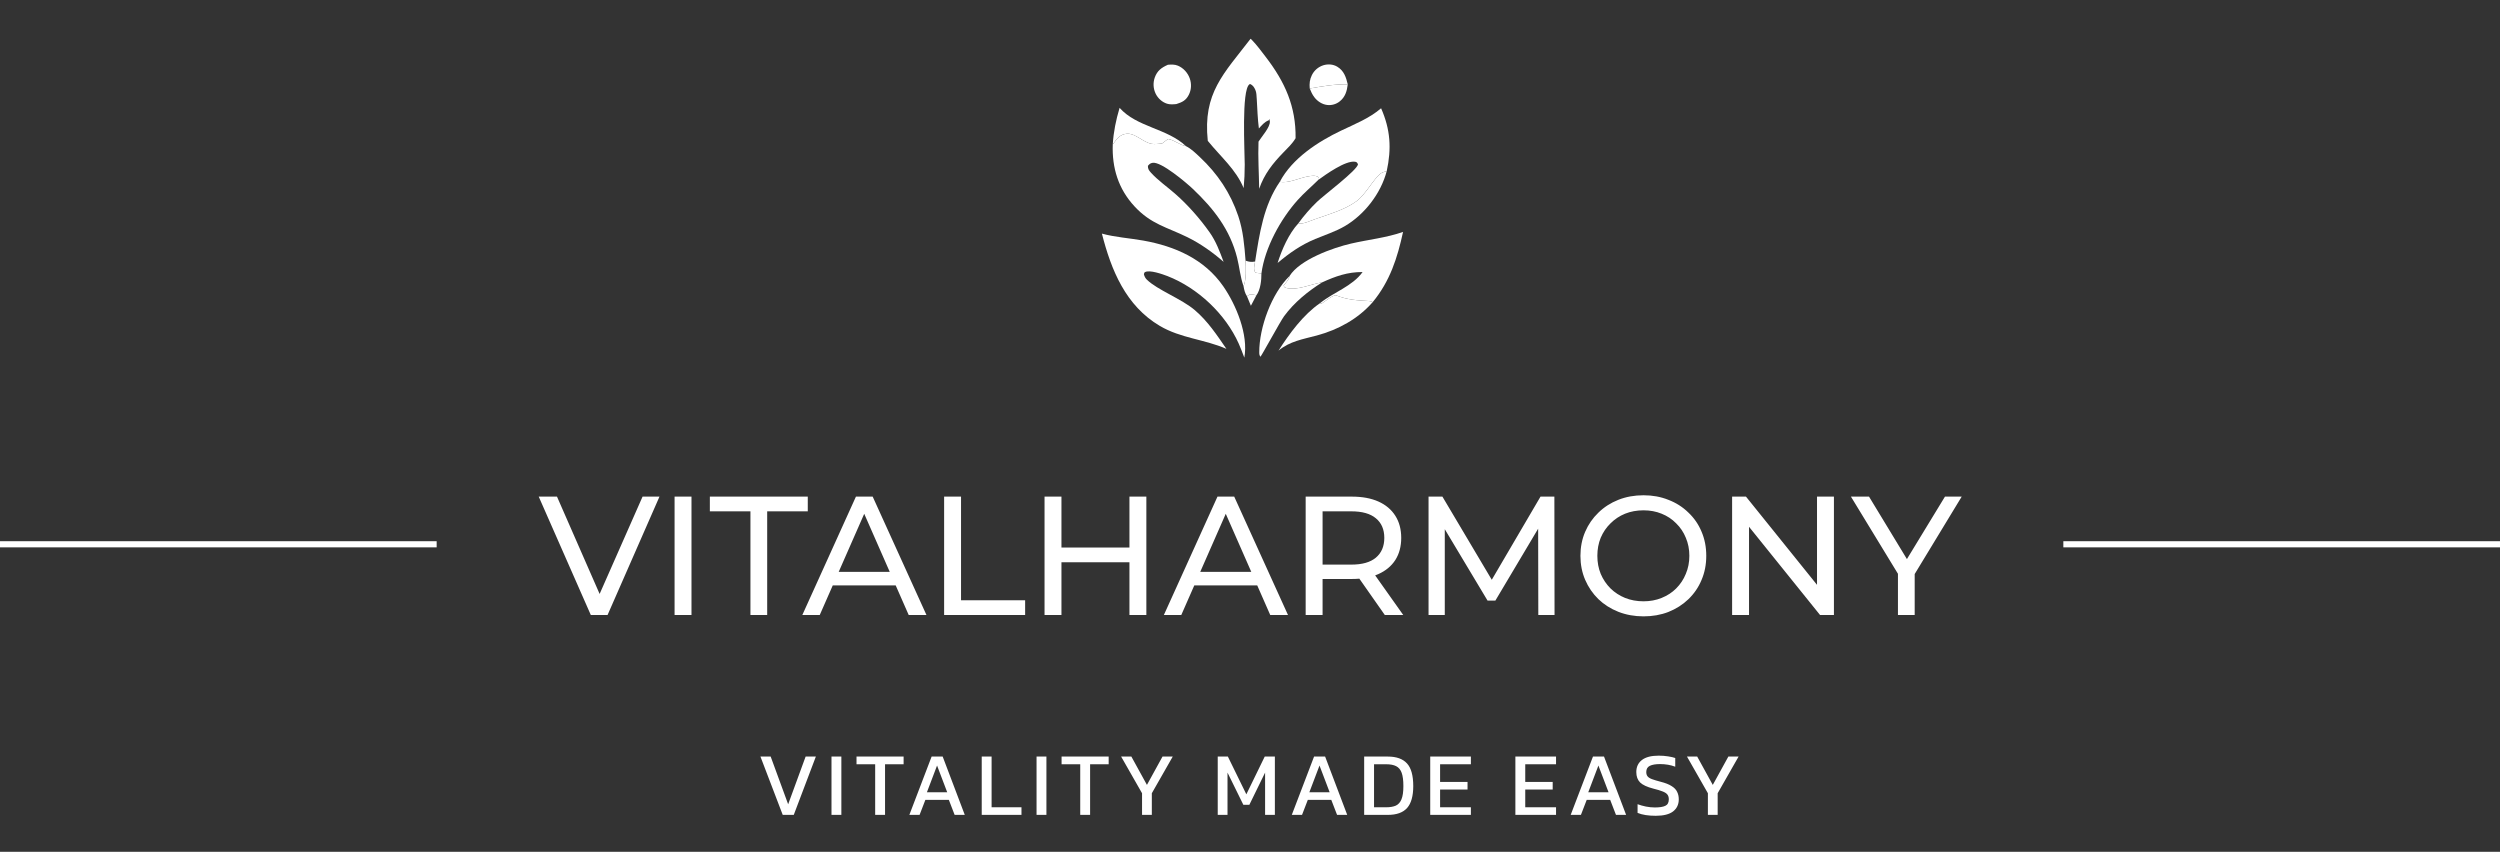
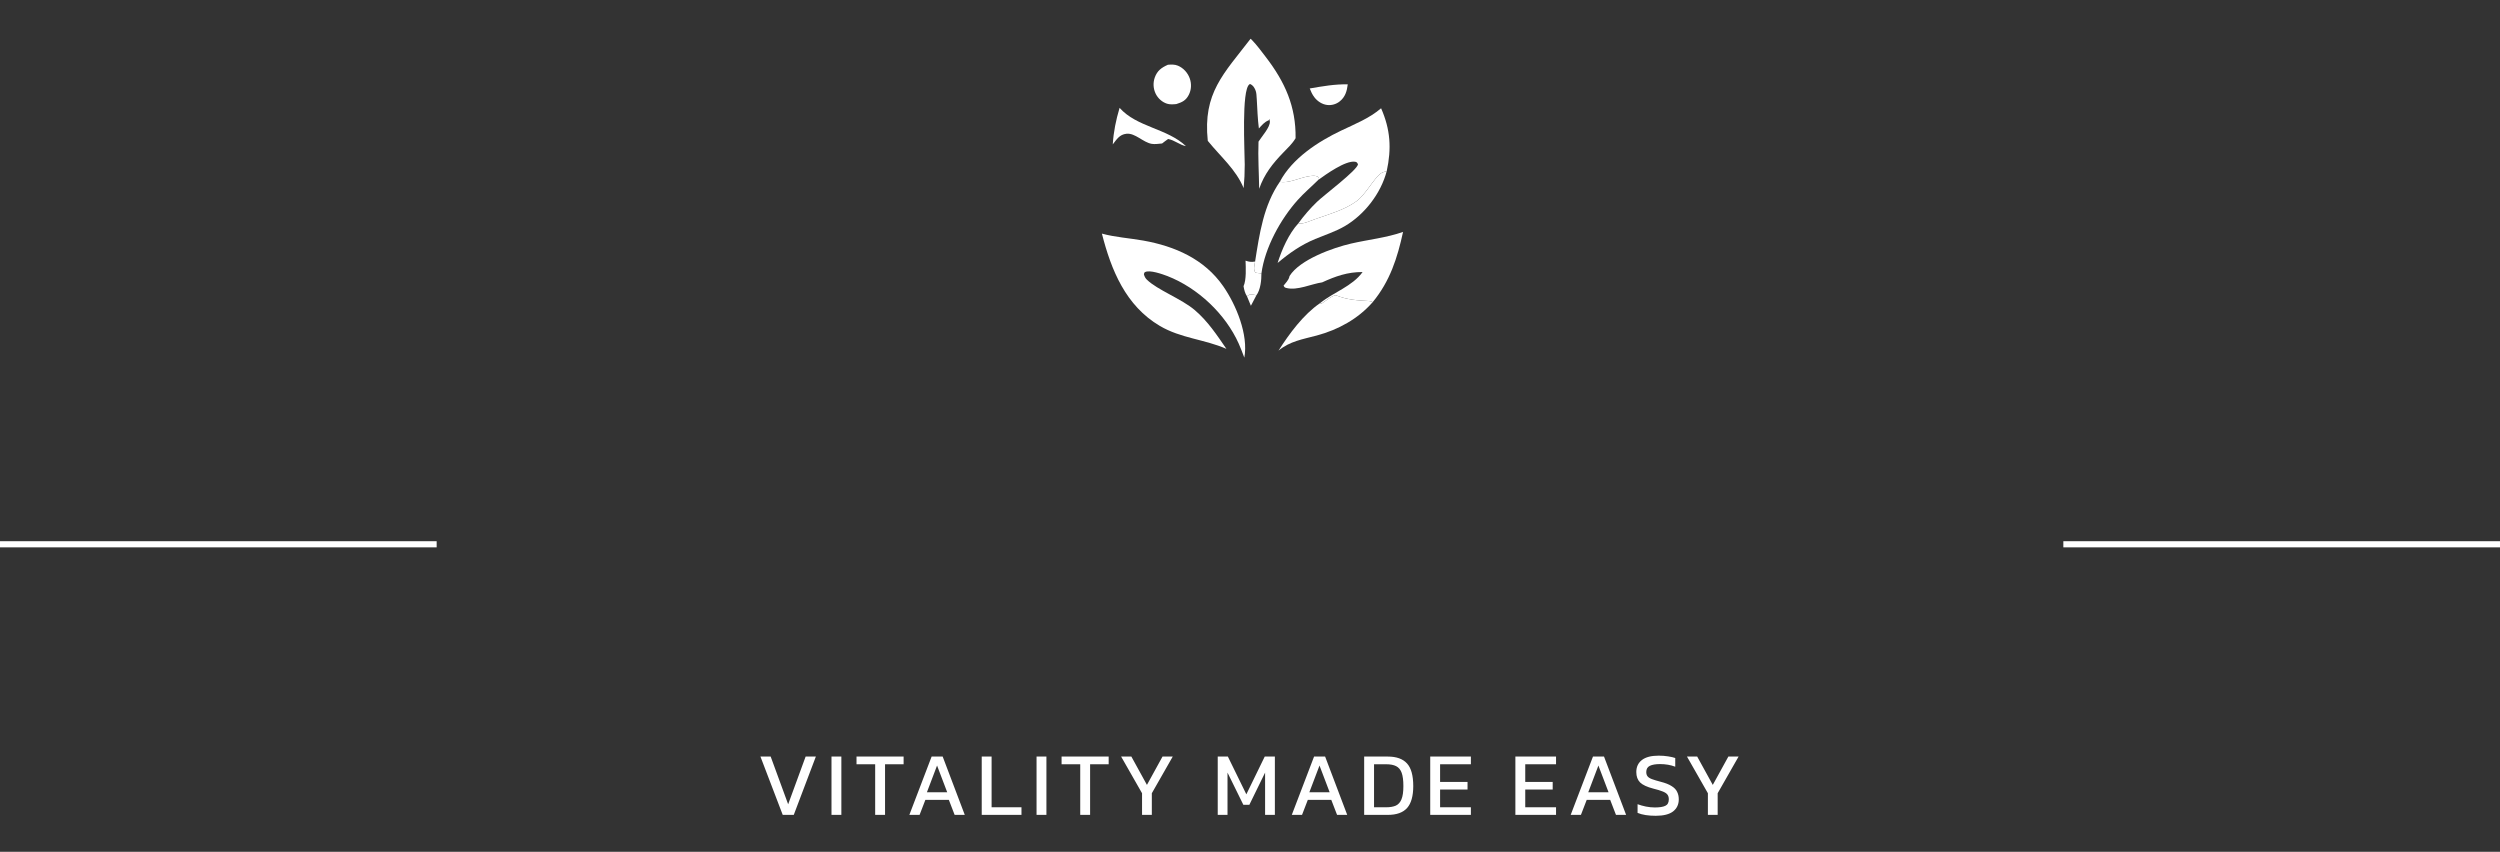
<svg xmlns="http://www.w3.org/2000/svg" fill="none" viewBox="0 0 813 277" height="277" width="813">
  <rect x="0" y="0" width="813" height="277" fill="#333333" stroke="none" />
-   <path fill="white" d="M192.133 200L175.193 161.5H181.133L196.698 197.03H193.288L208.963 161.5H214.463L197.578 200H192.133ZM219.372 200V161.5H224.872V200H219.372ZM244.044 200V166.285H230.844V161.5H262.689V166.285H249.489V200H244.044ZM260.915 200L278.35 161.5H283.795L301.285 200H295.51L279.945 164.58H282.145L266.58 200H260.915ZM268.34 190.375L269.825 185.975H291.495L293.09 190.375H268.34ZM307.028 200V161.5H312.528V195.215H333.373V200H307.028ZM367.295 161.5H372.795V200H367.295V161.5ZM345.185 200H339.685V161.5H345.185V200ZM367.79 182.84H344.635V178.055H367.79V182.84ZM378.488 200L395.923 161.5H401.368L418.858 200H413.083L397.518 164.58H399.718L384.153 200H378.488ZM385.913 190.375L387.398 185.975H409.068L410.663 190.375H385.913ZM424.602 200V161.5H439.617C442.99 161.5 445.868 162.032 448.252 163.095C450.635 164.158 452.468 165.698 453.752 167.715C455.035 169.732 455.677 172.133 455.677 174.92C455.677 177.707 455.035 180.108 453.752 182.125C452.468 184.105 450.635 185.627 448.252 186.69C445.868 187.753 442.99 188.285 439.617 188.285H427.627L430.102 185.755V200H424.602ZM450.342 200L440.552 186.03H446.437L456.337 200H450.342ZM430.102 186.305L427.627 183.61H439.452C442.972 183.61 445.63 182.858 447.427 181.355C449.26 179.815 450.177 177.67 450.177 174.92C450.177 172.17 449.26 170.043 447.427 168.54C445.63 167.037 442.972 166.285 439.452 166.285H427.627L430.102 163.535V186.305ZM464.563 200V161.5H469.073L486.343 190.595H483.923L500.973 161.5H505.483L505.538 200H500.258L500.203 169.805H501.468L486.288 195.325H483.758L468.468 169.805H469.843V200H464.563ZM534.472 200.44C531.539 200.44 528.807 199.945 526.277 198.955C523.784 197.965 521.62 196.59 519.787 194.83C517.954 193.033 516.524 190.943 515.497 188.56C514.47 186.177 513.957 183.573 513.957 180.75C513.957 177.927 514.47 175.323 515.497 172.94C516.524 170.557 517.954 168.485 519.787 166.725C521.62 164.928 523.784 163.535 526.277 162.545C528.77 161.555 531.502 161.06 534.472 161.06C537.405 161.06 540.1 161.555 542.557 162.545C545.05 163.498 547.214 164.873 549.047 166.67C550.917 168.43 552.347 170.502 553.337 172.885C554.364 175.268 554.877 177.89 554.877 180.75C554.877 183.61 554.364 186.232 553.337 188.615C552.347 190.998 550.917 193.088 549.047 194.885C547.214 196.645 545.05 198.02 542.557 199.01C540.1 199.963 537.405 200.44 534.472 200.44ZM534.472 195.545C536.599 195.545 538.56 195.178 540.357 194.445C542.19 193.712 543.767 192.685 545.087 191.365C546.444 190.008 547.489 188.432 548.222 186.635C548.992 184.838 549.377 182.877 549.377 180.75C549.377 178.623 548.992 176.662 548.222 174.865C547.489 173.068 546.444 171.51 545.087 170.19C543.767 168.833 542.19 167.788 540.357 167.055C538.56 166.322 536.599 165.955 534.472 165.955C532.309 165.955 530.31 166.322 528.477 167.055C526.68 167.788 525.104 168.833 523.747 170.19C522.39 171.51 521.327 173.068 520.557 174.865C519.824 176.662 519.457 178.623 519.457 180.75C519.457 182.877 519.824 184.838 520.557 186.635C521.327 188.432 522.39 190.008 523.747 191.365C525.104 192.685 526.68 193.712 528.477 194.445C530.31 195.178 532.309 195.545 534.472 195.545ZM563.283 200V161.5H567.793L593.258 193.125H590.893V161.5H596.393V200H591.883L566.418 168.375H568.783V200H563.283ZM617.212 200V185.26L618.477 188.67L601.922 161.5H607.807L621.722 184.435H618.532L632.502 161.5H637.947L621.447 188.67L622.657 185.26V200H617.212Z" />
  <path fill="white" d="M405.517 96.354L406.268 95.844C407.152 95.701 407.717 95.806 408.576 96.04L406.792 99.437L405.517 96.354Z" />
  <path fill="white" d="M405.054 84.766C406.249 85.177 406.898 85.261 408.155 85.058C407.977 86.268 407.501 87.636 408.264 88.663C408.918 88.784 409.553 88.864 410.215 88.925C410.239 91.094 409.905 94.276 408.576 96.039C407.717 95.805 407.152 95.701 406.268 95.844L405.517 96.353C404.868 95.368 404.585 94.219 404.404 93.071C405.352 90.982 405.128 87.103 405.054 84.766Z" />
  <path fill="white" d="M438.29 27.432C438.037 29.601 437.464 31.577 435.659 32.984C435.517 33.097 435.369 33.203 435.217 33.301C435.064 33.399 434.906 33.489 434.744 33.572C434.583 33.655 434.417 33.729 434.248 33.795C434.078 33.861 433.906 33.919 433.731 33.968C433.556 34.017 433.379 34.058 433.199 34.09C433.02 34.121 432.84 34.144 432.659 34.157C432.477 34.171 432.296 34.176 432.114 34.172C431.932 34.167 431.751 34.154 431.57 34.132C429.922 33.924 428.43 32.933 427.436 31.632C426.769 30.759 426.32 29.786 425.924 28.77C430.096 28.056 434.038 27.338 438.29 27.432Z" />
-   <path fill="white" d="M425.924 28.77C425.779 27.205 425.914 25.833 426.629 24.411C426.721 24.224 426.821 24.043 426.931 23.866C427.041 23.69 427.16 23.52 427.288 23.355C427.415 23.19 427.55 23.032 427.694 22.881C427.837 22.73 427.987 22.587 428.145 22.451C428.303 22.315 428.467 22.187 428.638 22.068C428.808 21.948 428.985 21.837 429.167 21.735C429.349 21.633 429.535 21.541 429.726 21.457C429.918 21.374 430.113 21.3 430.311 21.236C431.812 20.764 433.508 20.868 434.87 21.688C437.064 23.007 437.736 25.097 438.29 27.432C434.038 27.337 430.096 28.056 425.924 28.77Z" />
  <path fill="white" d="M364.089 35.072C369.66 41.364 379.597 41.748 385.667 47.519C383.672 47.179 382.054 45.611 379.874 45.199C379.201 45.64 378.555 46.177 377.909 46.66C376.867 46.743 375.592 46.956 374.562 46.785C371.732 46.317 369.153 43.188 366.316 43.497C364.062 43.742 363.151 45.321 361.87 46.953C362.13 42.803 362.908 39.059 364.089 35.072Z" />
  <path fill="white" d="M379.817 21.054C380.924 20.979 382.017 20.921 383.062 21.36C384.868 22.118 386.279 23.698 386.918 25.529C387.524 27.268 387.438 29.219 386.586 30.86C385.641 32.681 384.453 33.24 382.559 33.839C381.564 33.946 380.455 34.03 379.492 33.717C377.905 33.201 376.577 31.988 375.842 30.51C375.742 30.306 375.652 30.098 375.572 29.886C375.492 29.673 375.423 29.457 375.365 29.237C375.307 29.018 375.26 28.796 375.224 28.572C375.188 28.348 375.163 28.123 375.15 27.896C375.136 27.67 375.133 27.443 375.142 27.216C375.152 26.99 375.172 26.764 375.204 26.54C375.235 26.315 375.278 26.092 375.332 25.872C375.386 25.651 375.45 25.434 375.526 25.22C376.317 23 377.729 21.975 379.817 21.054Z" />
-   <path fill="white" d="M429.97 91.822C425.278 94.775 420.851 98.373 417.562 102.861C416.36 104.502 410.189 115.856 409.886 116.023C409.545 115.503 409.509 115.181 409.507 114.578C409.485 106.514 413.503 95.457 419.355 89.772C419.318 89.915 419.286 90.058 419.244 90.2C418.959 91.162 418.043 92.103 417.423 92.882C417.692 93.397 417.715 93.487 418.32 93.646C421.867 94.575 426.477 92.318 429.97 91.822Z" />
  <path fill="white" d="M416.208 59.098C418.692 59.767 422.59 57.871 425.167 57.407C426.36 57.192 427.745 56.892 428.778 57.614L428.591 58.054L428.698 58.515C426.501 60.688 424.097 62.723 422.035 65.02C416.415 71.279 411.336 80.553 410.215 88.927C409.553 88.865 408.919 88.786 408.264 88.665C407.501 87.638 407.977 86.27 408.155 85.06C409.59 76.021 410.887 66.829 416.208 59.098Z" />
  <path fill="white" d="M429.285 98.58L429.76 98.749C430.915 98.006 433.108 96.145 434.388 96.008C438.298 97.548 441.194 97.661 445.304 97.908C445.726 97.933 446.036 98.072 446.418 98.237C441.648 103.707 435.179 107.239 428.199 109.111C423.644 110.333 419.49 110.942 415.763 114.027C419.267 108.532 423.863 102.284 429.285 98.58Z" />
  <path fill="white" d="M422.241 72.606C423.452 73.091 426.409 71.701 427.656 71.265C432.004 69.743 437.34 68.217 441.087 65.467C444.17 63.205 446.617 58.195 449.058 56.38C449.571 55.999 450.35 55.831 450.961 55.66C449.073 62.872 443.784 69.753 437.346 73.532C434.334 75.3 430.928 76.381 427.709 77.72C423.061 79.654 419.295 82.304 415.477 85.515C416.865 81.137 419.085 76.035 422.241 72.606Z" />
  <path fill="white" d="M419.356 89.772C422.705 84.392 433.542 80.552 439.377 79.208C445.04 77.903 450.744 77.345 456.272 75.424C454.435 83.898 452.023 91.431 446.418 98.237C446.036 98.072 445.726 97.934 445.304 97.909C441.195 97.662 438.298 97.549 434.388 96.009C433.108 96.146 430.915 98.007 429.76 98.75L429.285 98.581C433.679 94.999 439.748 93.148 443.119 88.467C438.261 88.439 434.351 89.818 429.97 91.823C426.477 92.319 421.867 94.575 418.32 93.646C417.716 93.488 417.692 93.398 417.423 92.883C418.043 92.104 418.959 91.162 419.244 90.201C419.286 90.059 419.318 89.915 419.356 89.772Z" />
  <path fill="white" d="M416.208 59.097C420.231 51.499 428.626 46.048 436.19 42.449C440.634 40.334 445.37 38.447 449.132 35.211C452.166 42.118 452.569 48.27 450.961 55.661C450.35 55.832 449.57 55.999 449.058 56.381C446.617 58.196 444.17 63.205 441.087 65.468C437.34 68.218 432.004 69.744 427.656 71.265C426.409 71.702 423.452 73.091 422.241 72.607C424.055 70.101 426.077 67.774 428.305 65.625C430.466 63.523 441.382 55.357 441.62 53.421C441.366 52.964 441.278 52.69 440.691 52.597C437.586 52.107 431.204 56.698 428.698 58.514L428.591 58.052L428.778 57.613C427.745 56.891 426.36 57.191 425.167 57.406C422.589 57.87 418.692 59.766 416.208 59.097Z" />
  <path fill="white" d="M406.693 12.598C406.847 12.74 407.003 12.88 407.149 13.03C408.782 14.719 410.258 16.739 411.687 18.605C417.875 26.679 421.478 34.661 421.325 44.953C420.249 46.754 418.753 48.14 417.303 49.636C413.831 53.215 411.143 56.622 409.483 61.391C409.413 56.285 409.068 51.165 409.268 46.059C410.243 44.454 413.114 41.366 412.955 39.471C412.948 39.381 412.912 39.294 412.897 39.205C412.867 39.025 412.846 38.843 412.82 38.662L412.61 39.111C411.229 39.616 410.357 40.713 409.386 41.77C408.985 38.679 408.89 35.483 408.708 32.371L408.682 32.027C408.62 31.095 408.623 30.109 408.241 29.24C407.858 28.369 407.405 27.669 406.523 27.31C406.451 27.349 406.372 27.379 406.305 27.428C403.686 29.318 404.784 49.292 404.788 53.522C404.79 56.092 404.678 58.616 404.434 61.174C401.944 55.143 397.003 50.992 392.979 46.054L392.768 45.792C391.135 30.185 397.977 23.973 406.693 12.598Z" />
  <path fill="white" d="M358.337 75.971C362.724 77.168 367.328 77.435 371.794 78.232C382.121 80.075 391.669 84.262 397.791 93.081C402.005 99.151 406.028 108.883 404.653 116.31C404.08 114.802 403.516 113.276 402.859 111.801C398.546 102.119 389.532 93.629 379.648 89.777C378.079 89.183 373.85 87.662 372.363 88.491C372.026 88.68 372.08 88.923 372.004 89.265C372.225 89.951 372.434 90.428 372.955 90.941C376.338 94.273 384.236 97.17 388.548 100.849C392.752 104.435 395.732 108.938 398.827 113.449C391.745 110.334 384.004 110.019 377.174 105.984C366.075 99.426 361.361 87.841 358.337 75.971Z" />
-   <path fill="white" d="M361.87 46.955C363.151 45.322 364.062 43.744 366.316 43.498C369.153 43.189 371.732 46.318 374.562 46.786C375.592 46.957 376.867 46.745 377.909 46.662C378.555 46.178 379.201 45.642 379.874 45.2C382.054 45.613 383.672 47.18 385.667 47.521C387.352 48.353 388.826 49.808 390.185 51.082C395.962 56.496 400.158 62.746 402.685 70.264C404.279 75.007 404.679 79.815 405.054 84.767C405.128 87.105 405.352 90.983 404.404 93.072C403.318 90.072 403.083 86.874 402.303 83.792C399.98 74.612 394.69 67.87 387.913 61.432C385.864 59.485 377.604 52.466 374.831 52.952C374.009 53.096 373.836 53.345 373.299 53.928C373.257 54.938 373.645 55.44 374.313 56.177C376.564 58.657 379.604 60.779 382.14 62.998C386.264 66.608 390.189 71.064 393.354 75.536C395.46 78.512 396.65 81.777 397.916 85.157C394.381 82.054 390.358 79.201 386.11 77.12C379.419 73.841 374.327 72.924 368.952 67.124C363.673 61.428 361.594 54.599 361.87 46.955Z" />
  <path fill="white" d="M254.541 265L247.296 246.034H250.624L256.308 261.554L261.991 246.034H265.319L258.133 265H254.541ZM270.401 265V246.034H273.611V265H270.401ZM284.606 265V248.537H278.539V246.034H293.854V248.537H287.816V265H284.606ZM295.721 265L302.965 246.034H306.558L313.744 265H310.446L308.561 260.111H300.933L299.049 265H295.721ZM301.434 257.637H308.031L304.732 248.95L301.434 257.637ZM319.257 265V246.034H322.467V262.526H332.186V265H319.257ZM337.086 265V246.034H340.296V265H337.086ZM351.291 265V248.537H345.225V246.034H360.539V248.537H354.501V265H351.291ZM371.394 265V257.961L364.591 246.034H367.919L372.984 255.252L378.05 246.034H381.378L374.575 257.961V265H371.394ZM396.006 265V246.034H399.304L405.312 258.315L411.291 246.034H414.589V265H411.408V251.247L406.284 261.731H404.34L399.187 251.247V265H396.006ZM420.091 265L427.336 246.034H430.929L438.115 265H434.817L432.932 260.111H425.304L423.419 265H420.091ZM425.805 257.637H432.402L429.103 248.95L425.805 257.637ZM443.628 265V246.034H451.314C454.122 246.034 456.203 246.78 457.558 248.272C458.913 249.745 459.59 252.199 459.59 255.635C459.59 258.874 458.922 261.25 457.587 262.762C456.252 264.254 454.161 265 451.314 265H443.628ZM446.838 262.526H450.814C452.051 262.526 453.081 262.349 453.906 261.996C454.731 261.623 455.349 260.936 455.761 259.935C456.174 258.933 456.38 257.5 456.38 255.635C456.38 253.77 456.193 252.327 455.82 251.306C455.447 250.285 454.848 249.568 454.024 249.156C453.219 248.743 452.149 248.537 450.814 248.537H446.838V262.526ZM465.109 265V246.034H478.332V248.537H468.319V254.28H477.243V256.754H468.319V262.526H478.332V265H465.109ZM492.801 265V246.034H506.024V248.537H496.011V254.28H504.934V256.754H496.011V262.526H506.024V265H492.801ZM510.789 265L518.034 246.034H521.626L528.812 265H525.514L523.629 260.111H516.002L514.117 265H510.789ZM516.502 257.637H523.099L519.801 248.95L516.502 257.637ZM538.458 265.295C536.003 265.295 534.03 264.98 532.538 264.352V261.525C533.382 261.839 534.285 262.094 535.247 262.291C536.229 262.487 537.201 262.585 538.163 262.585C539.675 262.585 540.804 262.408 541.55 262.055C542.316 261.702 542.698 260.995 542.698 259.935C542.698 259.287 542.541 258.766 542.227 258.374C541.913 257.981 541.393 257.647 540.666 257.372C539.94 257.078 538.939 256.774 537.662 256.459C535.62 255.929 534.187 255.262 533.363 254.457C532.538 253.632 532.126 252.503 532.126 251.07C532.126 249.401 532.734 248.096 533.952 247.153C535.169 246.211 536.985 245.74 539.4 245.74C540.499 245.74 541.53 245.818 542.492 245.975C543.474 246.132 544.24 246.309 544.789 246.505V249.332C543.297 248.763 541.648 248.478 539.842 248.478C538.428 248.478 537.329 248.665 536.543 249.038C535.758 249.411 535.365 250.088 535.365 251.07C535.365 251.639 535.503 252.101 535.778 252.454C536.052 252.808 536.524 253.112 537.191 253.367C537.878 253.622 538.821 253.907 540.018 254.221C541.569 254.614 542.767 255.085 543.611 255.635C544.475 256.165 545.074 256.793 545.408 257.52C545.761 258.226 545.938 259.031 545.938 259.935C545.938 261.603 545.319 262.919 544.083 263.881C542.846 264.823 540.971 265.295 538.458 265.295ZM555.406 265V257.961L548.603 246.034H551.931L556.996 255.252L562.062 246.034H565.389L558.586 257.961V265H555.406Z" />
  <line stroke-width="2" stroke="white" y2="177" x2="-8.74228e-08" y1="177" x1="142" />
  <line stroke-width="2" stroke="white" y2="177" x2="671" y1="177" x1="813" />
</svg>